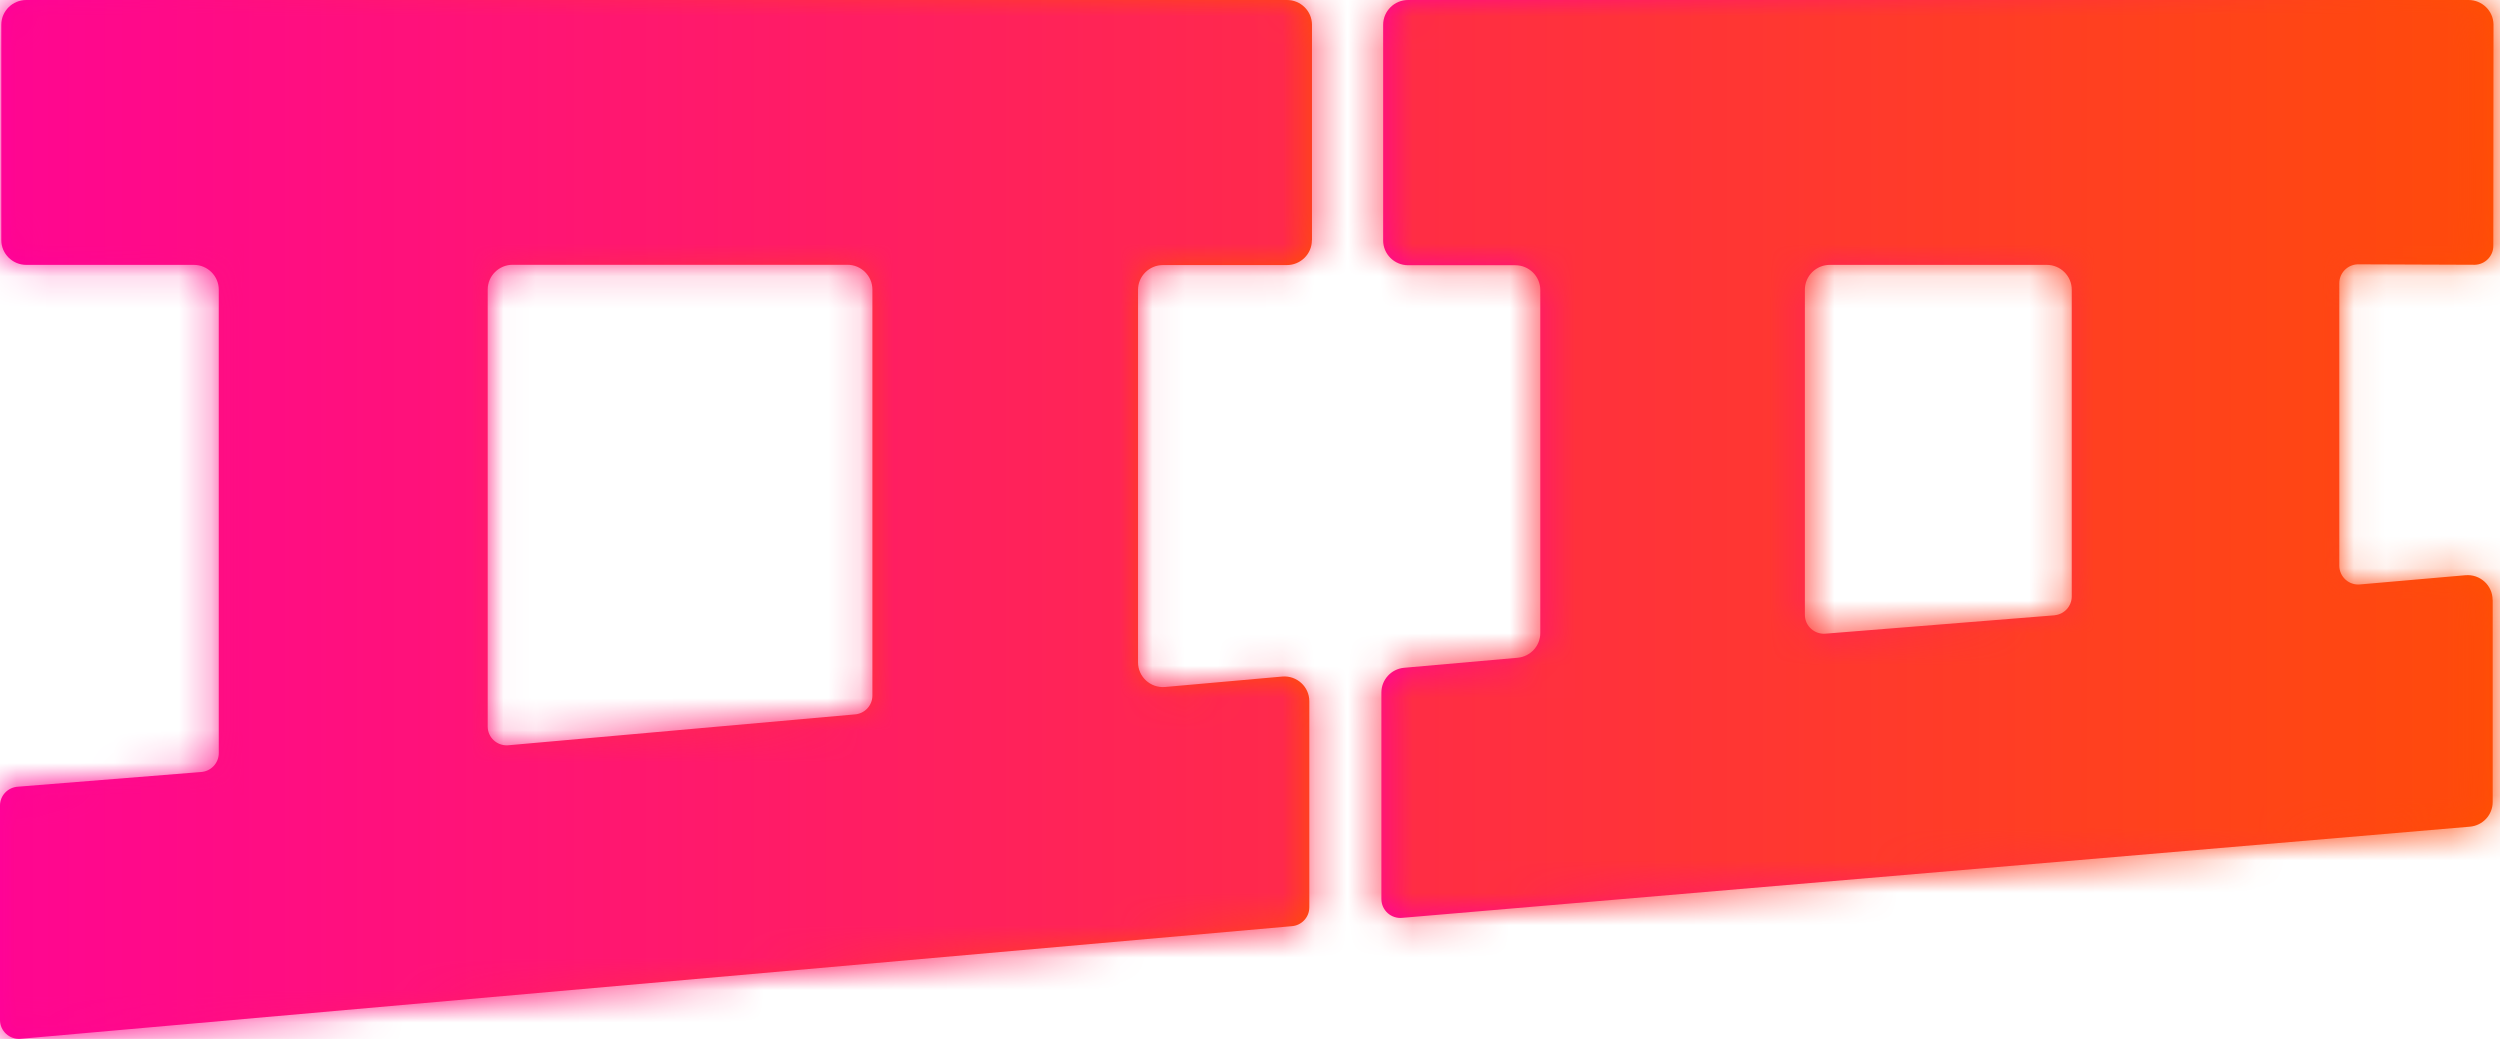
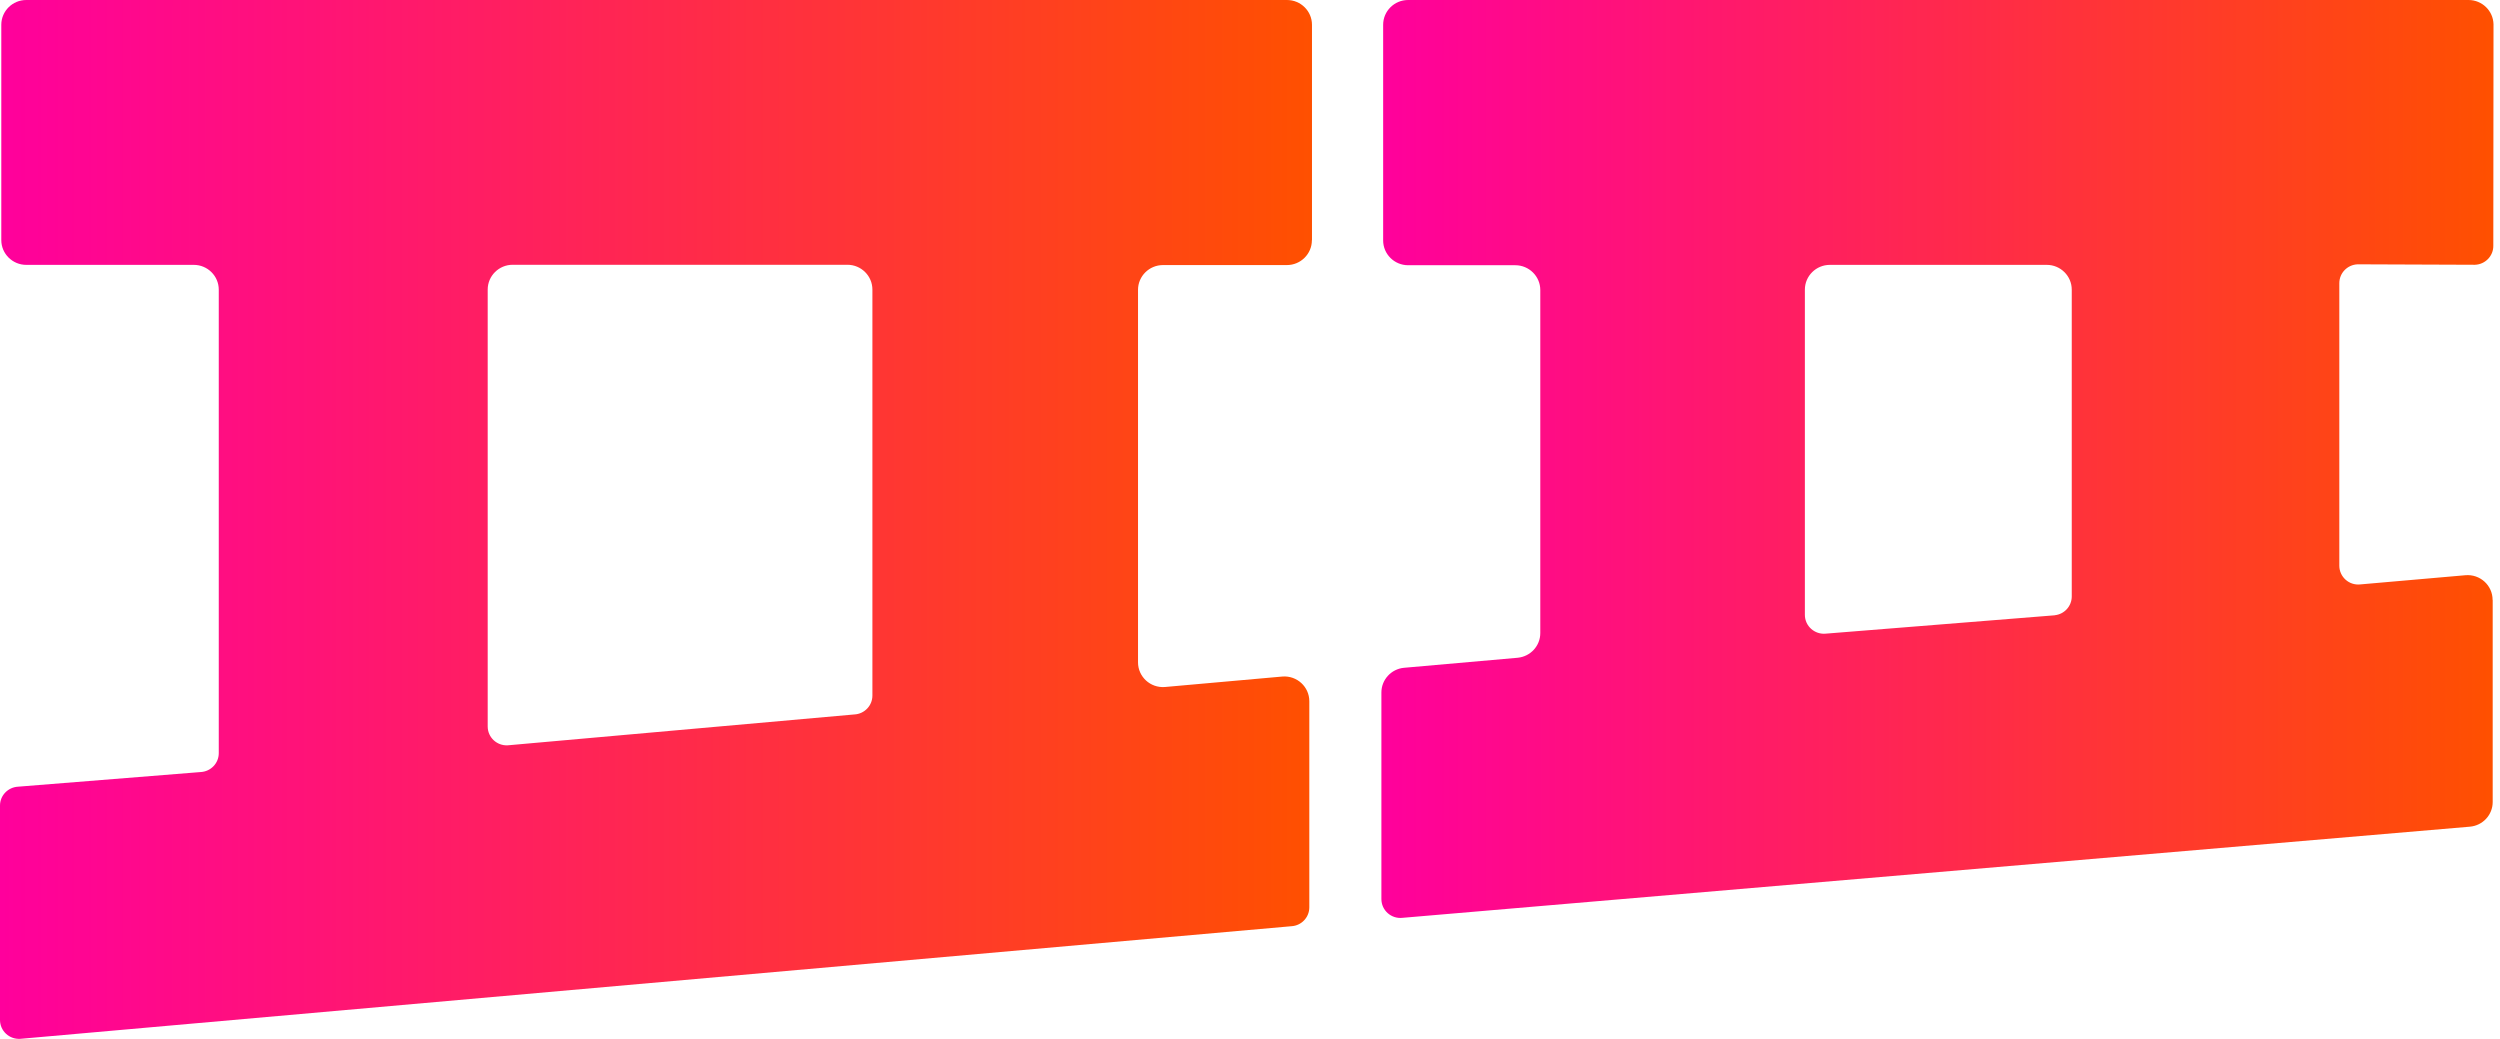
<svg xmlns="http://www.w3.org/2000/svg" width="77" height="32" viewBox="0 0 77 32" fill="none">
  <path d="M40.409 7.395V0.763C40.409 0.342 40.063 0 39.639 0H0.809C0.385 0 0.04 0.342 0.04 0.763V7.395C0.04 7.816 0.385 8.158 0.809 8.158H5.969C6.393 8.158 6.738 8.501 6.738 8.921V23.198C6.738 23.506 6.495 23.762 6.181 23.779L0.557 24.23C0.246 24.247 0 24.5 0 24.811V31.415C0 31.751 0.286 32.018 0.625 31.996L39.781 28.527C40.089 28.507 40.327 28.252 40.327 27.946V21.598C40.327 21.154 39.947 20.804 39.501 20.837L35.877 21.16C35.43 21.194 35.051 20.843 35.051 20.4V8.927C35.051 8.506 35.396 8.164 35.82 8.164H39.636C40.061 8.164 40.406 7.821 40.406 7.4L40.409 7.395ZM26.313 22.005L15.637 22.956C15.301 22.973 15.021 22.709 15.021 22.375V8.919C15.021 8.498 15.366 8.155 15.79 8.155H26.101C26.525 8.155 26.87 8.498 26.87 8.919V21.424C26.87 21.733 26.627 21.988 26.316 22.005H26.313Z" fill="url(#paint0_linear_2036_26773)" />
  <mask id="mask0_2036_26773" style="mask-type:luminance" maskUnits="userSpaceOnUse" x="0" y="0" width="41" height="32">
    <path d="M40.409 7.395V0.763C40.409 0.342 40.063 0 39.639 0H0.809C0.385 0 0.04 0.342 0.04 0.763V7.395C0.04 7.816 0.385 8.158 0.809 8.158H5.969C6.393 8.158 6.738 8.501 6.738 8.921V23.198C6.738 23.506 6.495 23.762 6.181 23.779L0.557 24.23C0.246 24.247 0 24.5 0 24.811V31.415C0 31.751 0.286 32.018 0.625 31.996L39.781 28.527C40.089 28.507 40.327 28.252 40.327 27.946V21.598C40.327 21.154 39.947 20.804 39.501 20.837L35.877 21.16C35.43 21.194 35.051 20.843 35.051 20.4V8.927C35.051 8.506 35.396 8.164 35.82 8.164H39.636C40.061 8.164 40.406 7.821 40.406 7.4L40.409 7.395ZM26.313 22.005L15.637 22.956C15.301 22.973 15.021 22.709 15.021 22.375V8.919C15.021 8.498 15.366 8.155 15.79 8.155H26.101C26.525 8.155 26.87 8.498 26.87 8.919V21.424C26.87 21.733 26.627 21.988 26.316 22.005H26.313Z" fill="white" />
  </mask>
  <g mask="url(#mask0_2036_26773)">
-     <path d="M82.602 24.759V-0.619C82.602 -4.096 79.977 -6.914 76.738 -6.914H-0.339C-3.578 -6.914 -6.203 -4.096 -6.203 -0.619V33.004C-6.203 36.728 -3.21 39.635 0.241 39.268L77.321 31.02C80.32 30.7 82.602 27.992 82.602 24.756V24.759Z" fill="url(#paint1_linear_2036_26773)" />
-   </g>
+     </g>
  <path d="M76.772 18.477C76.772 18.028 76.384 17.677 75.934 17.717L72.696 18C72.35 18.037 72.051 17.767 72.051 17.422V8.722C72.051 8.408 72.3 8.153 72.616 8.141L76.229 8.155C76.548 8.144 76.8 7.88 76.794 7.566L76.8 0.749C76.792 0.334 76.449 0 76.031 0H43.37C42.946 0 42.601 0.342 42.601 0.763V7.406C42.601 7.827 42.946 8.169 43.37 8.169H46.671C47.096 8.169 47.441 8.512 47.441 8.933V19.499C47.441 19.892 47.141 20.22 46.745 20.259L43.243 20.568C42.849 20.605 42.547 20.936 42.547 21.328V27.691C42.547 28.039 42.852 28.308 43.197 28.269L76.07 25.462C76.469 25.429 76.775 25.098 76.775 24.702V18.477H76.772ZM63.287 18.951L56.238 19.516C55.893 19.552 55.59 19.283 55.59 18.938V8.921C55.59 8.501 55.935 8.158 56.36 8.158H63.041C63.465 8.158 63.81 8.501 63.81 8.921V18.371C63.81 18.668 63.584 18.918 63.287 18.949V18.951Z" fill="url(#paint2_linear_2036_26773)" />
  <mask id="mask1_2036_26773" style="mask-type:luminance" maskUnits="userSpaceOnUse" x="42" y="0" width="35" height="29">
    <path d="M76.772 18.477C76.772 18.028 76.384 17.677 75.934 17.717L72.696 18C72.35 18.037 72.051 17.767 72.051 17.422V8.722C72.051 8.408 72.3 8.153 72.616 8.141L76.229 8.155C76.548 8.144 76.8 7.88 76.794 7.566L76.8 0.749C76.792 0.334 76.449 0 76.031 0H43.37C42.946 0 42.601 0.342 42.601 0.763V7.406C42.601 7.827 42.946 8.169 43.37 8.169H46.671C47.096 8.169 47.441 8.512 47.441 8.933V19.499C47.441 19.892 47.141 20.22 46.745 20.259L43.243 20.568C42.849 20.605 42.547 20.936 42.547 21.328V27.691C42.547 28.039 42.852 28.308 43.197 28.269L76.07 25.462C76.469 25.429 76.775 25.098 76.775 24.702V18.477H76.772ZM63.287 18.951L56.238 19.516C55.893 19.552 55.59 19.283 55.59 18.938V8.921C55.59 8.501 55.935 8.158 56.36 8.158H63.041C63.465 8.158 63.81 8.501 63.81 8.921V18.371C63.81 18.668 63.584 18.918 63.287 18.949V18.951Z" fill="white" />
  </mask>
  <g mask="url(#mask1_2036_26773)">
-     <path d="M82.61 24.759V-0.619C82.61 -4.096 79.985 -6.914 76.746 -6.914H-0.331C-3.57 -6.914 -6.195 -4.096 -6.195 -0.619V33.004C-6.195 36.728 -3.203 39.635 0.249 39.268L77.329 31.02C80.327 30.7 82.61 27.992 82.61 24.756V24.759Z" fill="url(#paint3_linear_2036_26773)" />
-   </g>
+     </g>
  <defs>
    <linearGradient id="paint0_linear_2036_26773" x1="0.006" y1="15.996" x2="40.409" y2="15.996" gradientUnits="userSpaceOnUse">
      <stop stop-color="#FF009C" />
      <stop offset="1" stop-color="#FF5000" />
    </linearGradient>
    <linearGradient id="paint1_linear_2036_26773" x1="-6.203" y1="16.194" x2="82.602" y2="16.194" gradientUnits="userSpaceOnUse">
      <stop stop-color="#FF009C" />
      <stop offset="1" stop-color="#FF5000" />
    </linearGradient>
    <linearGradient id="paint2_linear_2036_26773" x1="42.544" y1="14.136" x2="76.797" y2="14.136" gradientUnits="userSpaceOnUse">
      <stop stop-color="#FF009C" />
      <stop offset="1" stop-color="#FF5000" />
    </linearGradient>
    <linearGradient id="paint3_linear_2036_26773" x1="-6.195" y1="16.194" x2="82.61" y2="16.194" gradientUnits="userSpaceOnUse">
      <stop stop-color="#FF009C" />
      <stop offset="1" stop-color="#FF5000" />
    </linearGradient>
  </defs>
</svg>